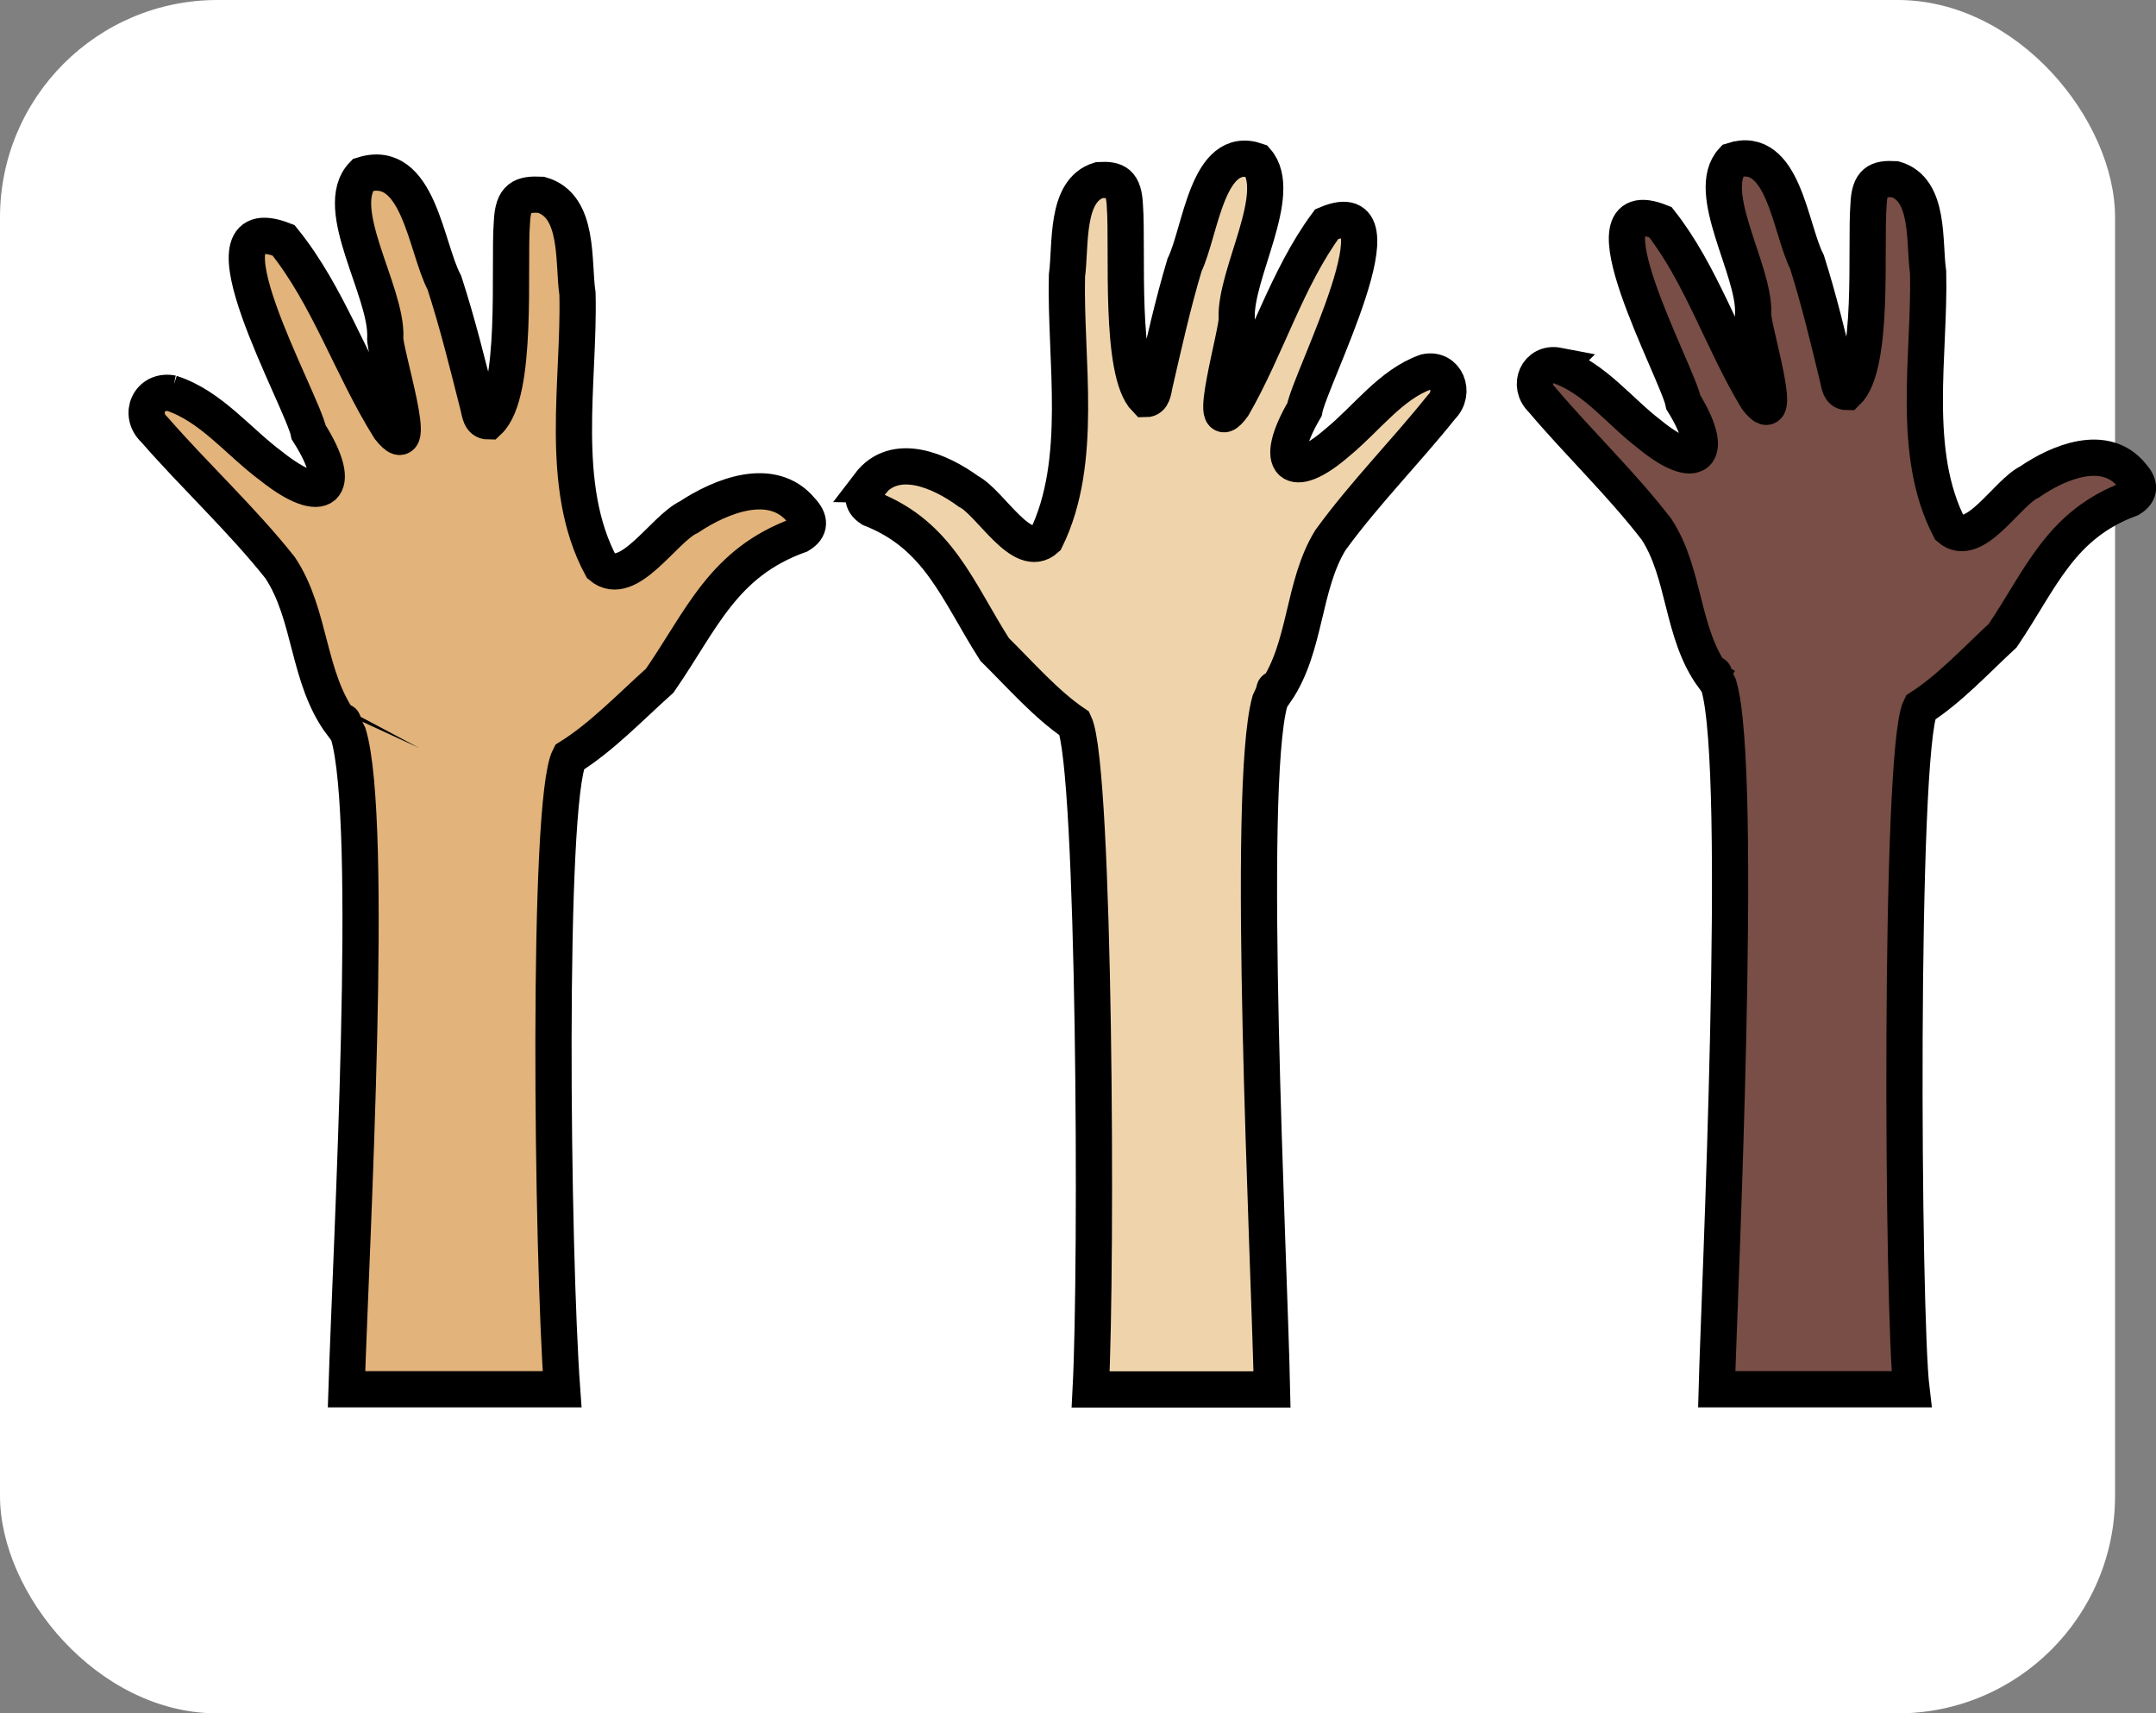
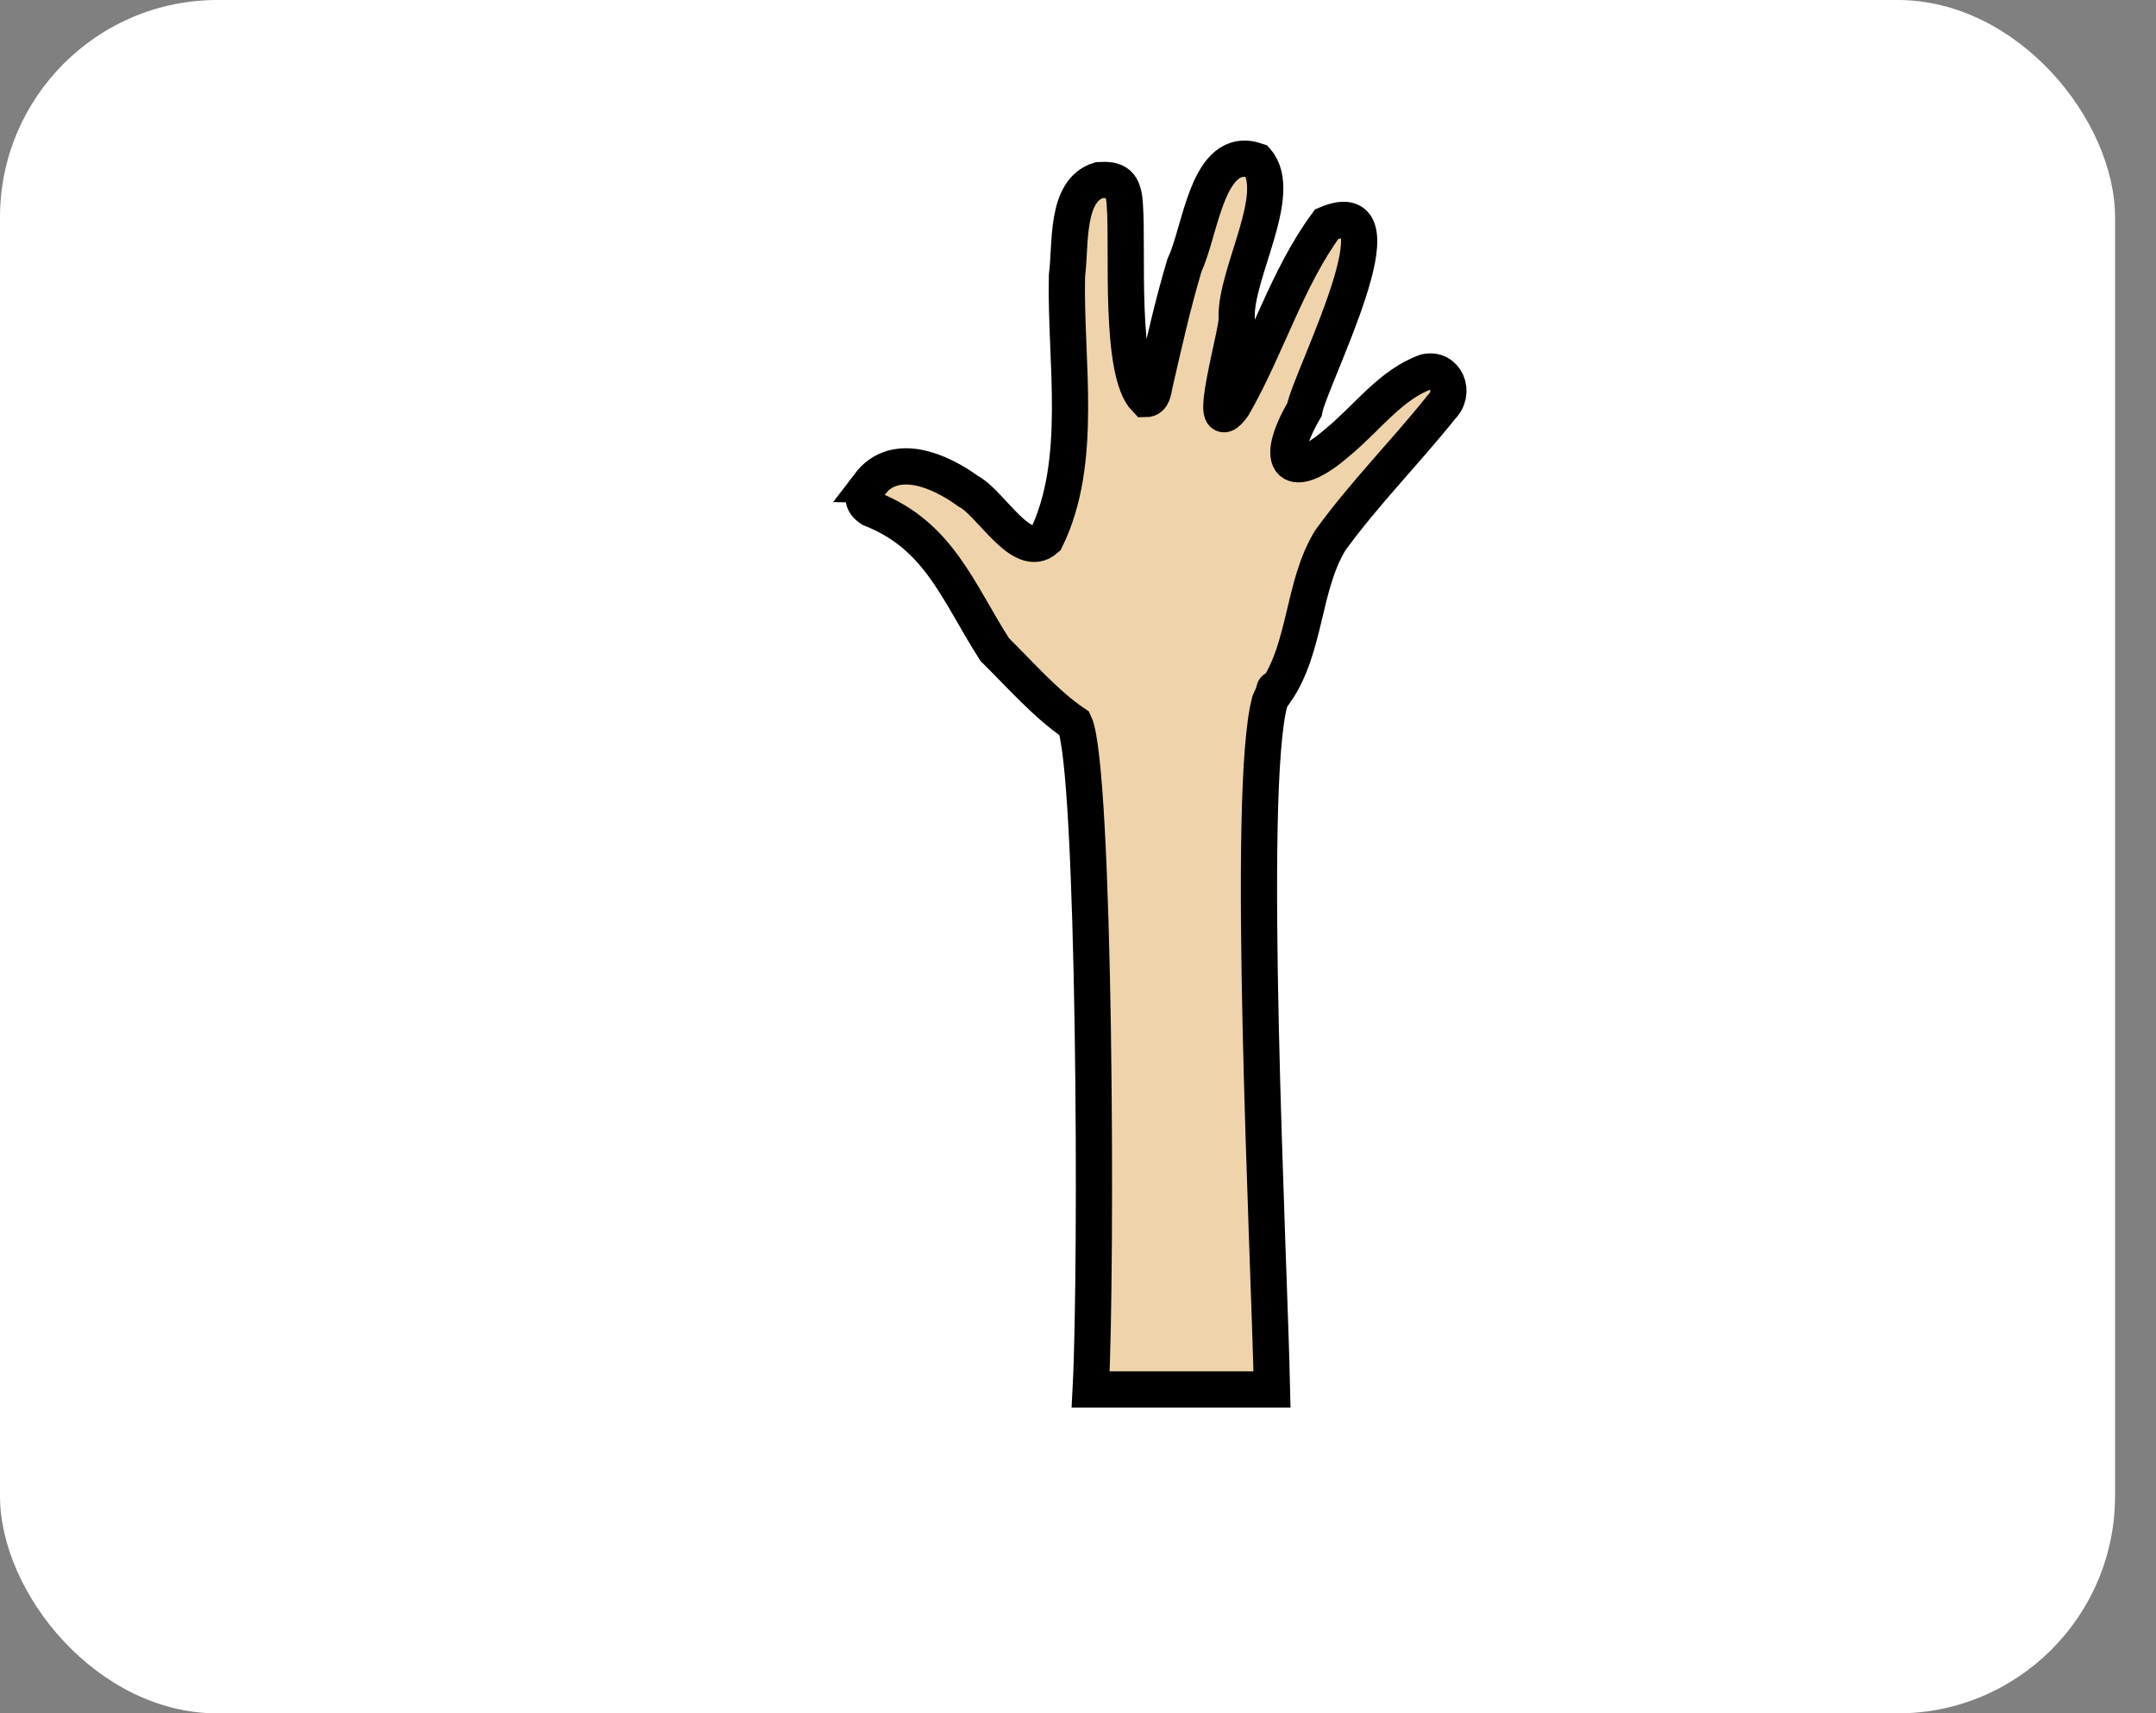
<svg xmlns="http://www.w3.org/2000/svg" id="Layer_2" viewBox="0 0 119.02 94.57">
  <rect x="0" y="0" width="119.02" height="94.57" fill="#808080" stroke="none" />
  <defs>
    <style>.cls-1{fill:#e2b37a;}.cls-1,.cls-2,.cls-3{stroke:#000;stroke-miterlimit:10;stroke-width:2px;}.cls-2{fill:#efd4ab;}.cls-3{fill:#784e46;}.cls-4{fill:#fff;stroke-width:0px;}</style>
  </defs>
  <g id="_图层_1">
    <rect class="cls-4" width="116.76" height="94.57" rx="12" ry="12" />
-     <path class="cls-3" d="M86.01,20.18c2,.66,3.38,2.52,5.05,3.79,2.59,2.13,3.71,1.22,1.87-1.76-.32-1.67-5.94-11.82-1.27-9.95,2.26,2.87,3.42,6.6,5.33,9.75,1.66,2.15-.31-4.12-.21-4.72.1-2.38-2.73-6.71-1.13-8.43,2.81-.91,3.16,3.75,4.1,5.59.67,2.11,1.18,4.25,1.7,6.4.08.32.1.79.51.79,1.52-1.46,1.01-8.02,1.19-10.33.05-1.29.5-1.47,1.46-1.42,1.95.56,1.59,3.48,1.83,5.14.11,4.54-.99,9.96,1.19,14.13,1.37,1.18,3.14-1.95,4.41-2.56,1.6-1.1,4.18-2.18,5.65-.36.45.5.48.94-.09,1.29-3.87,1.43-4.92,4.41-7.04,7.55-1.49,1.38-2.93,2.94-4.55,3.98-1.18,2.36-.98,33.57-.49,37.62h-10.75c.14-5.25,1.51-34.06.12-38.82-.03-.06-.11-.22-.11-.23-.15-.08-.11-.69-.23-.3-1.74-2.41-1.51-5.67-3.1-8.11-1.94-2.52-4.26-4.72-6.32-7.15-.84-.8-.26-2.11.88-1.89Z" />
    <path class="cls-2" d="M47.98,26.75c1.43-1.88,3.93-.76,5.48.37,1.23.63,2.95,3.84,4.28,2.63,2.11-4.29,1.05-9.86,1.16-14.53.23-1.7-.11-4.71,1.78-5.28.93-.05,1.37.13,1.42,1.46.17,2.38-.32,9.13,1.15,10.63.39,0,.42-.48.49-.81.51-2.21,1-4.42,1.65-6.59.91-1.89,1.25-6.69,3.98-5.75,1.55,1.77-1.19,6.22-1.1,8.67.1.62-1.81,7.07-.2,4.85,1.86-3.23,2.98-7.07,5.17-10.03,4.53-1.92-.92,8.51-1.23,10.24-1.79,3.07-.71,4.01,1.81,1.82,1.61-1.31,2.96-3.22,4.9-3.9,1.1-.23,1.67,1.13.85,1.94-1.99,2.49-4.25,4.76-6.13,7.35-1.54,2.52-1.32,5.87-3.01,8.35-.11-.41-.08.22-.22.3,0,0-.08.17-.11.24-1.34,4.87-.04,30.48.12,37.98h-10.01c.36-6.84.24-34.35-.89-36.75-1.57-1.06-2.97-2.67-4.41-4.09-2.06-3.23-3.08-6.3-6.83-7.77-.55-.36-.52-.81-.08-1.33Z" />
-     <path class="cls-1" d="M9.45,21.7c2.19.7,3.71,2.69,5.54,4.04,2.85,2.27,4.07,1.3,2.05-1.88-.35-1.78-6.51-12.59-1.39-10.6,2.48,3.06,3.75,7.03,5.85,10.38,1.82,2.29-.34-4.39-.23-5.02.11-2.53-3-7.15-1.24-8.97,3.08-.97,3.46,3.99,4.5,5.95.73,2.24,1.29,4.53,1.87,6.82.09.34.11.84.56.84,1.67-1.56,1.11-8.54,1.3-11,.06-1.38.55-1.56,1.61-1.51,2.14.6,1.75,3.71,2.01,5.47.12,4.83-1.08,10.6,1.31,15.04,1.5,1.26,3.44-2.07,4.84-2.72,1.76-1.17,4.59-2.32,6.2-.38.5.53.52,1-.09,1.37-4.24,1.52-5.4,4.69-7.72,8.04-1.64,1.47-3.22,3.13-4.99,4.23-1.25,2.42-.95,27.33-.4,34.88h-11.9c.27-8.36,1.54-31.36.1-36.16-.03-.07-.13-.24-.12-.24-.17-.09-.12-.74-.25-.31-1.91-2.56-1.66-6.03-3.4-8.64-2.13-2.68-4.68-5.03-6.93-7.61-.92-.85-.28-2.25.97-2.01Z" />
  </g>
</svg>